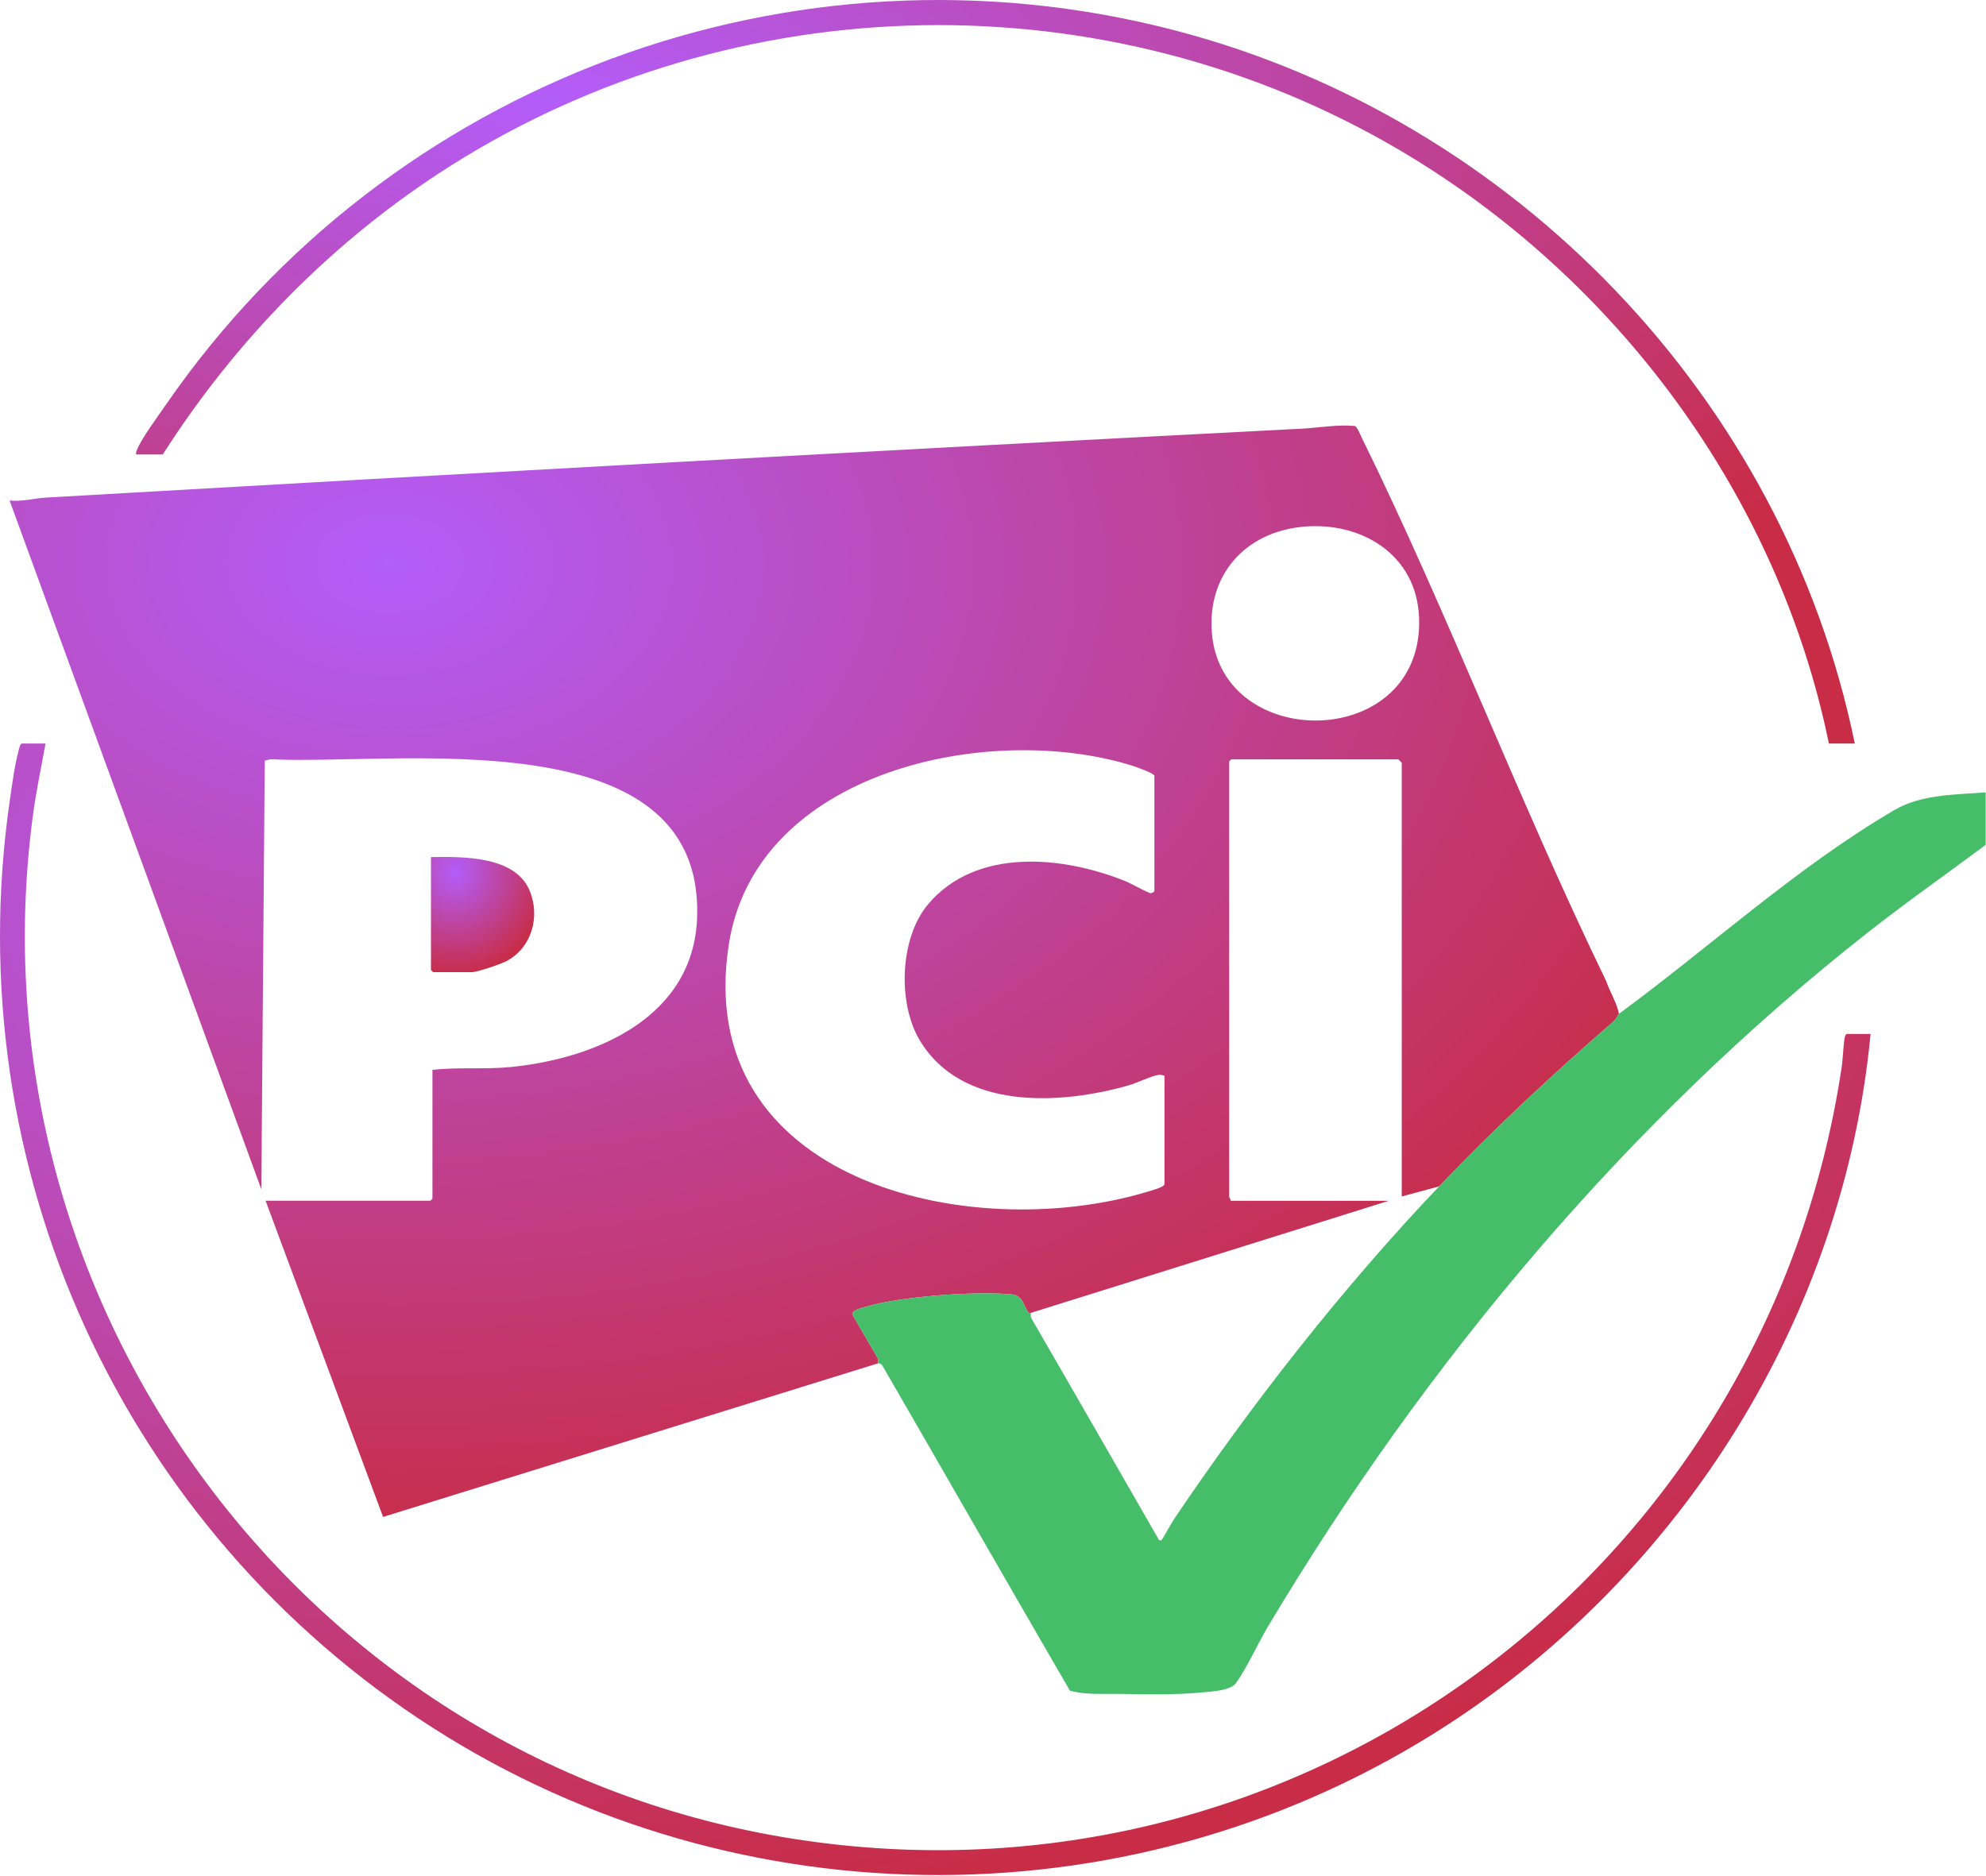
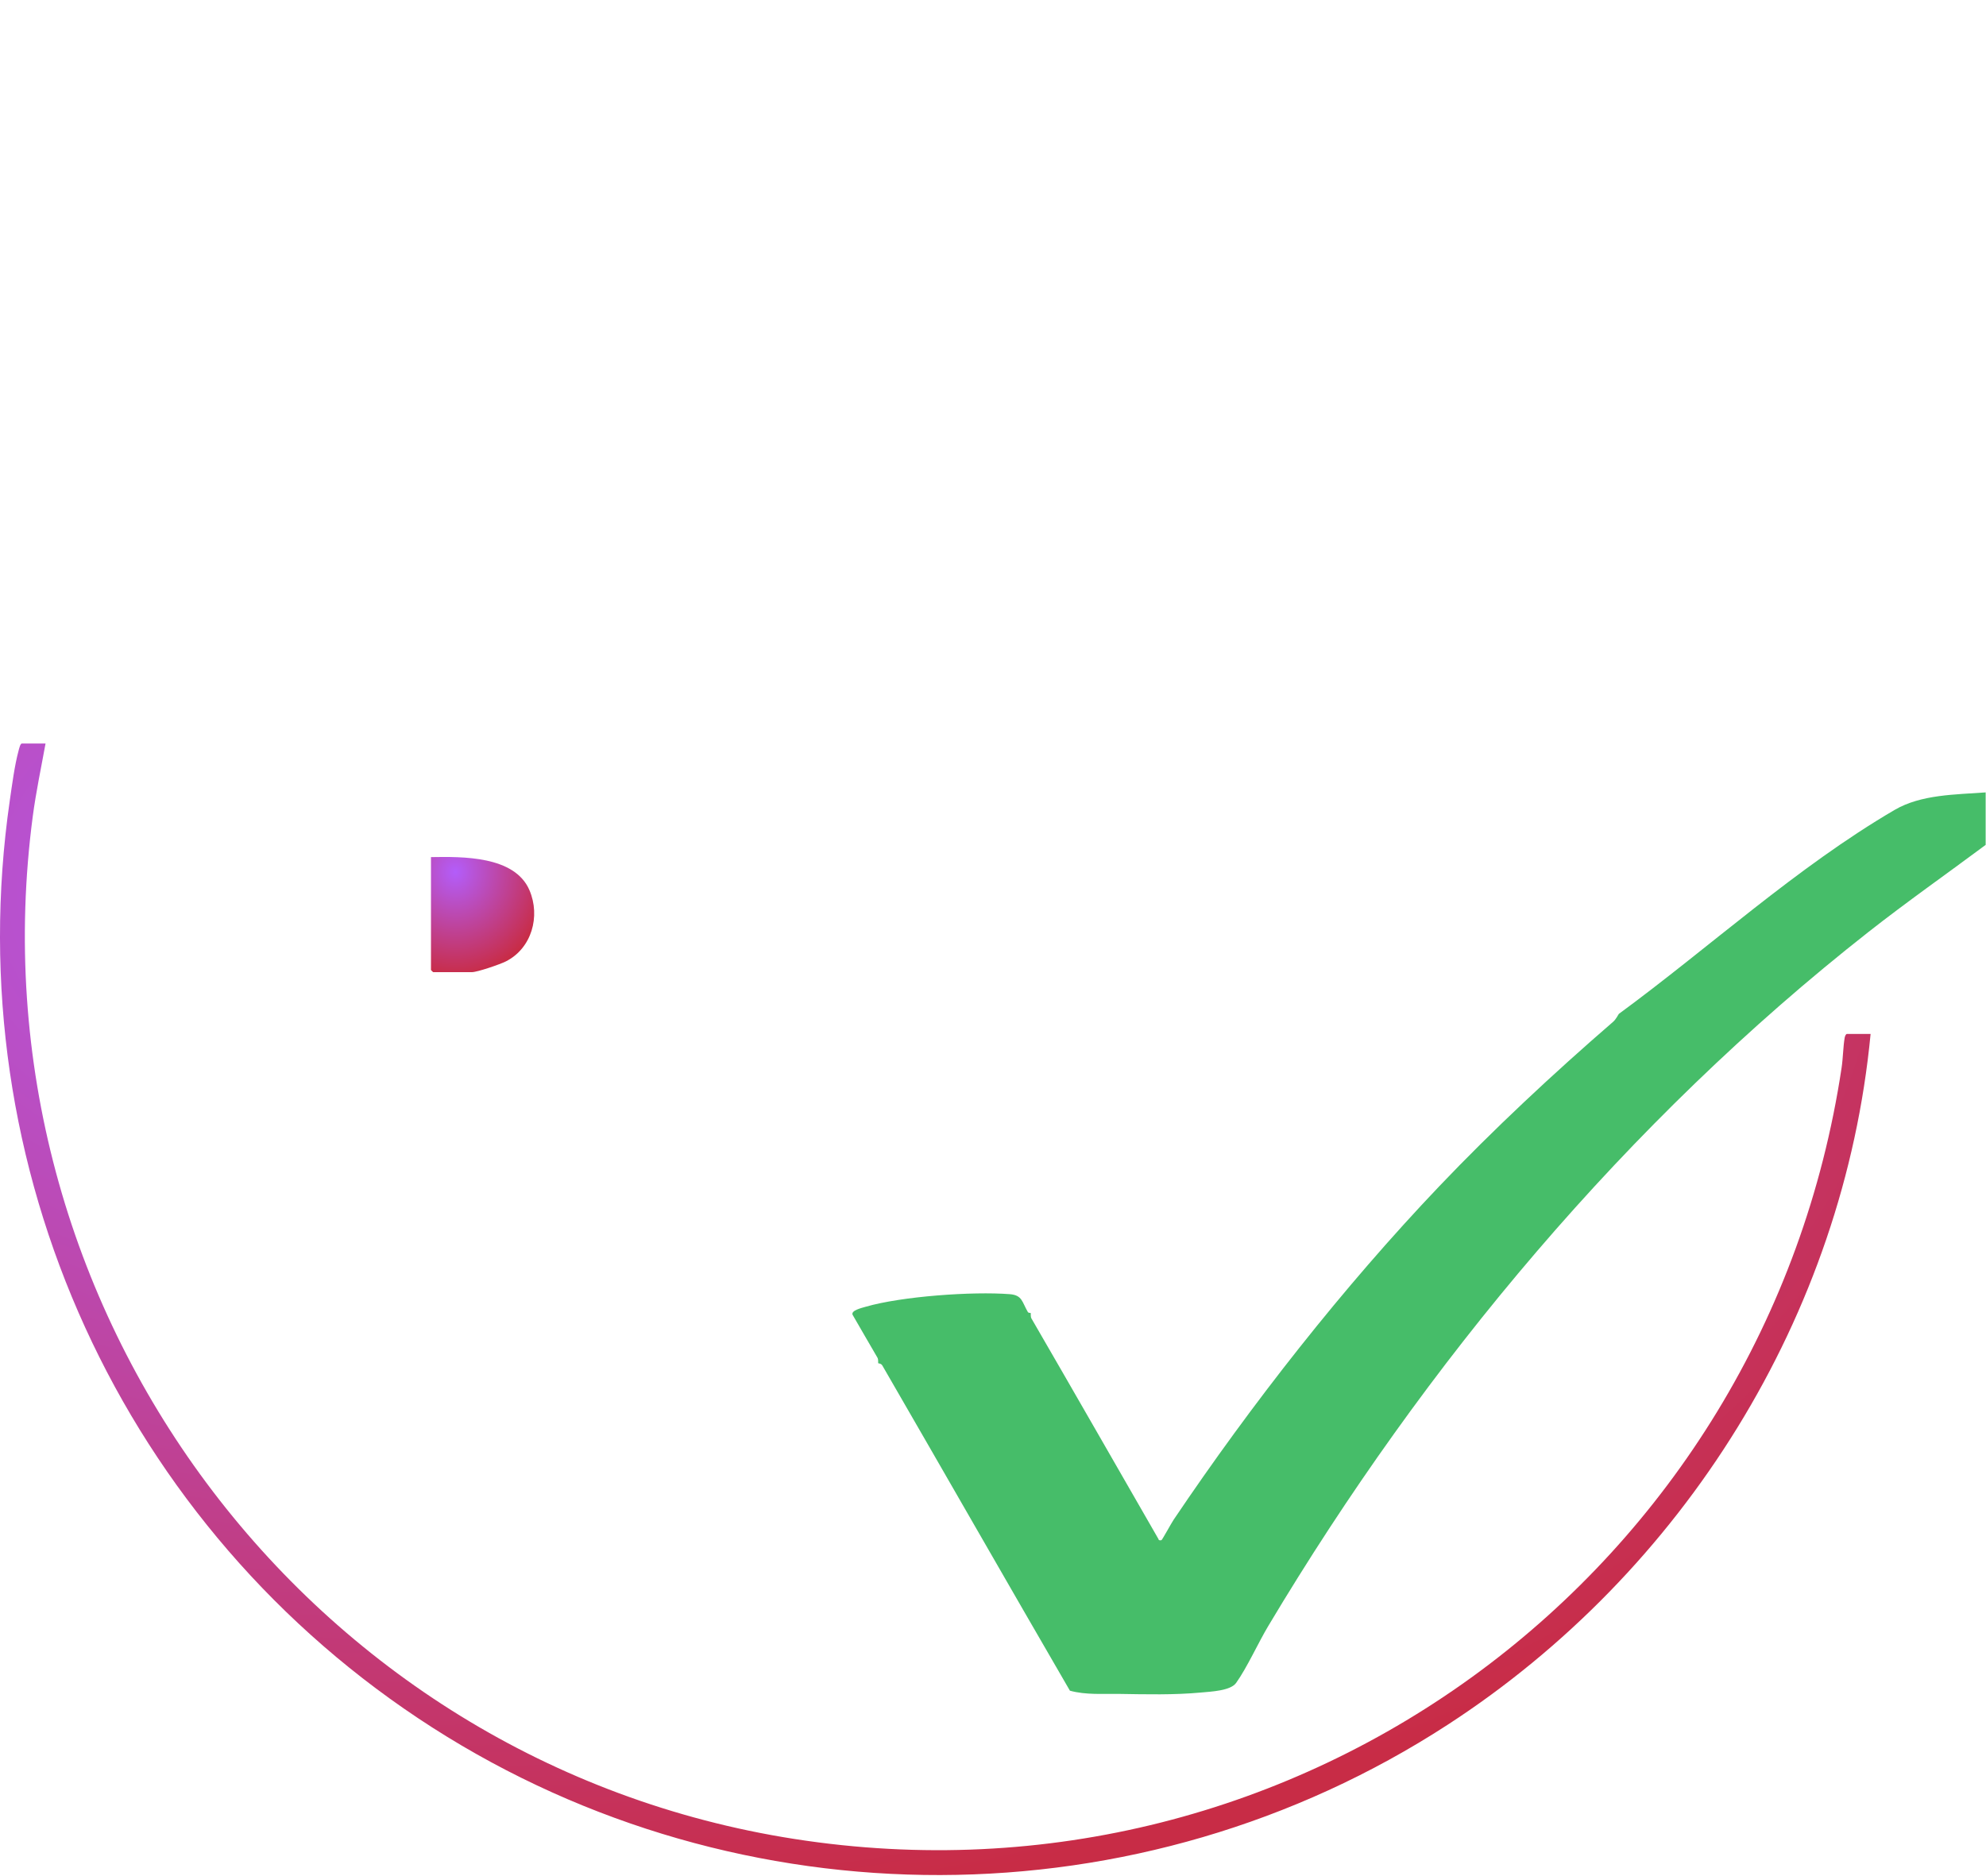
<svg xmlns="http://www.w3.org/2000/svg" width="1380" height="1304" viewBox="0 0 1380 1304" fill="none">
  <g clip-path="url(#clip0_790_1878)">
-     <path d="M1288.82 516.75H1270.83C1235.53 344.38 1123.19 193 972.331 104.22C768.651 -15.65 511.921 -10.81 312.541 115.59C232.211 166.52 164.191 235.77 113.091 315.87H94.601C94.341 314.41 94.851 313.42 95.381 312.16C98.811 304.01 109.911 289.08 115.361 281.17C270.201 56.72 550.841 -48.19 816.551 21.15C1052.72 82.78 1239.66 277.13 1288.82 516.75Z" fill="url(#paint0_radial_790_1878)" />
    <path d="M299.473 595.69C321.353 595.35 357.643 594.74 367.903 618.7C375.683 636.87 369.463 659.13 351.483 668.19C347.393 670.25 331.673 675.64 327.953 675.64H300.973C300.863 675.64 299.473 674.25 299.473 674.14V595.69Z" fill="url(#paint1_radial_790_1878)" />
-     <path d="M1124.93 704.62C1124.65 704.83 1122.99 708.36 1120.94 710.13C1079.54 745.93 1037.75 784.9 1000.01 824.54L974.03 831.54V530.24C974.03 530.06 971.71 527.74 971.53 527.74H855.61C855.5 527.74 854.11 529.13 854.11 529.24V832.04C854.11 832.37 855.43 833.56 855.11 834.54H965.04L716.2 912.49C716.15 912.4 714.76 912.75 714.2 911.79C710.23 905.02 710.42 900.14 701.75 899.46C675.79 897.44 626.51 900.94 601.5 908.21C598.72 909.02 591.18 910.78 592.45 913.77C598.12 923.75 603.98 933.62 609.72 943.57C610.52 944.96 610.08 947.14 610.28 947.46L266.18 1054.27L184.56 834.53H298.99C299.1 834.53 300.49 833.14 300.49 833.03V743.59C318.5 741.49 336.78 743.4 354.95 741.58C414.93 735.57 482.27 706.63 484.42 637.2C488.72 498.08 274.8 532.16 188.01 527.67L183.97 528.63L181.58 826.53L6.66 347.86C15.23 348.8 23.67 346.3 32.1 345.81C322.76 329.09 613.61 312.94 904.61 297.92C916.84 297.29 929.08 294.94 941.39 296.04C942.98 296.59 945.03 301.73 945.91 303.52C1006.79 427.44 1055.81 557.68 1116.12 681.95C1118.7 689.66 1123.39 696.59 1124.94 704.61L1124.93 704.62ZM904.87 366.14C865.03 370.07 838.6 399.85 842.12 440.28C849.38 523.74 989.55 521.56 986.06 429.25C984.41 385.47 945.96 362.08 904.87 366.13V366.14ZM809.14 747.6C807.67 747.34 806.72 746.8 805.12 747.03C799.86 747.77 790.28 752.61 784.36 754.3C736.57 767.95 667.9 771.86 638.83 722.54C623.65 696.78 625.25 651.98 644.73 628.67C678.16 588.68 739.03 594.86 782.67 612.68C785.75 613.94 798.14 620.88 799.63 620.77C800.52 620.7 802.15 619.79 802.15 619.2V539.25C802.15 537.45 788.93 532.81 786.39 532.02C687.01 501.31 525.28 535.57 506.44 656.27C480.77 820.76 672.99 865.34 796.57 828.48C798.68 827.85 809.14 825.11 809.14 823.06V747.61V747.6Z" fill="url(#paint2_radial_790_1878)" />
    <path d="M1124.93 704.62C1188.04 658.3 1248.14 602.9 1316.49 562.9C1334.97 552.08 1358.85 552.28 1379.76 550.72V587.2C1352.64 607.39 1324.95 626.81 1298.36 647.7C1130.85 779.28 990.432 947.24 881.292 1130.04C874.152 1141.99 866.582 1158.93 858.932 1169.64C855.012 1175.13 841.472 1175.65 834.612 1176.3C815.832 1178.06 796.292 1177.56 777.702 1177.27C766.212 1177.09 754.672 1178.09 743.452 1175.04C699.802 1099.84 656.662 1024.33 613.122 949.06C612.202 947.47 610.342 947.61 610.262 947.46C610.062 947.14 610.502 944.96 609.702 943.57C603.972 933.62 598.112 923.75 592.432 913.77C591.162 910.78 598.702 909.02 601.482 908.21C626.492 900.94 675.772 897.43 701.732 899.46C710.402 900.14 710.212 905.02 714.182 911.79C714.742 912.75 716.142 912.39 716.182 912.49C716.422 912.98 715.922 914.97 716.742 916.38C746.322 967.42 775.622 1018.63 805.042 1069.76C804.952 1070.77 806.932 1070.53 807.102 1070.38C807.812 1069.78 814.032 1058.43 815.482 1056.27C869.852 975.52 933.112 894.82 999.992 824.55C1037.73 784.91 1079.52 745.93 1120.92 710.14C1122.97 708.37 1124.63 704.84 1124.91 704.63L1124.93 704.62Z" fill="#46BD69" />
    <path d="M31.642 516.75C28.602 533.56 25.012 550.38 22.772 567.34C-22.178 908.15 213.232 1225.16 551.962 1278.08C903.902 1333.07 1227.18 1091.46 1279.68 741.95C1280.67 735.35 1280.72 727.43 1281.82 721.11C1281.97 720.27 1282.62 718.61 1283.32 718.61H1299.81C1281.08 914.37 1169.74 1092.3 1005.92 1198.71C792.452 1337.37 514.862 1337.92 300.552 1200.71C85.222 1062.85 -30.088 811.19 6.802 556.36C8.372 545.53 10.132 531.93 12.952 521.54C13.222 520.55 14.082 516.75 15.152 516.75H31.642Z" fill="url(#paint3_radial_790_1878)" />
  </g>
  <defs>
    <radialGradient id="paint0_radial_790_1878" cx="0" cy="0" r="1" gradientTransform="matrix(315.415 449.172 -1038.11 136.474 376.261 67.578)" gradientUnits="userSpaceOnUse">
      <stop stop-color="#B35DFA" />
      <stop offset="1" stop-color="#C82C46" />
    </radialGradient>
    <radialGradient id="paint1_radial_790_1878" cx="0" cy="0" r="1" gradientTransform="matrix(18.942 69.575 -62.343 21.139 316.392 606.065)" gradientUnits="userSpaceOnUse">
      <stop stop-color="#B35DFA" />
      <stop offset="1" stop-color="#C82C46" />
    </radialGradient>
    <radialGradient id="paint2_radial_790_1878" cx="0" cy="0" r="1" gradientTransform="matrix(295.341 659.328 -972.043 200.327 270.46 394.942)" gradientUnits="userSpaceOnUse">
      <stop stop-color="#B35DFA" />
      <stop offset="1" stop-color="#C82C46" />
    </radialGradient>
    <radialGradient id="paint3_radial_790_1878" cx="0" cy="0" r="1" gradientTransform="matrix(343.284 683.575 -1129.84 207.694 306.622 619.589)" gradientUnits="userSpaceOnUse">
      <stop stop-color="#B35DFA" />
      <stop offset="1" stop-color="#C82C46" />
    </radialGradient>
    <clipPath id="clip0_790_1878">
      <rect width="1379.77" height="1303.17" fill="white" />
    </clipPath>
  </defs>
</svg>